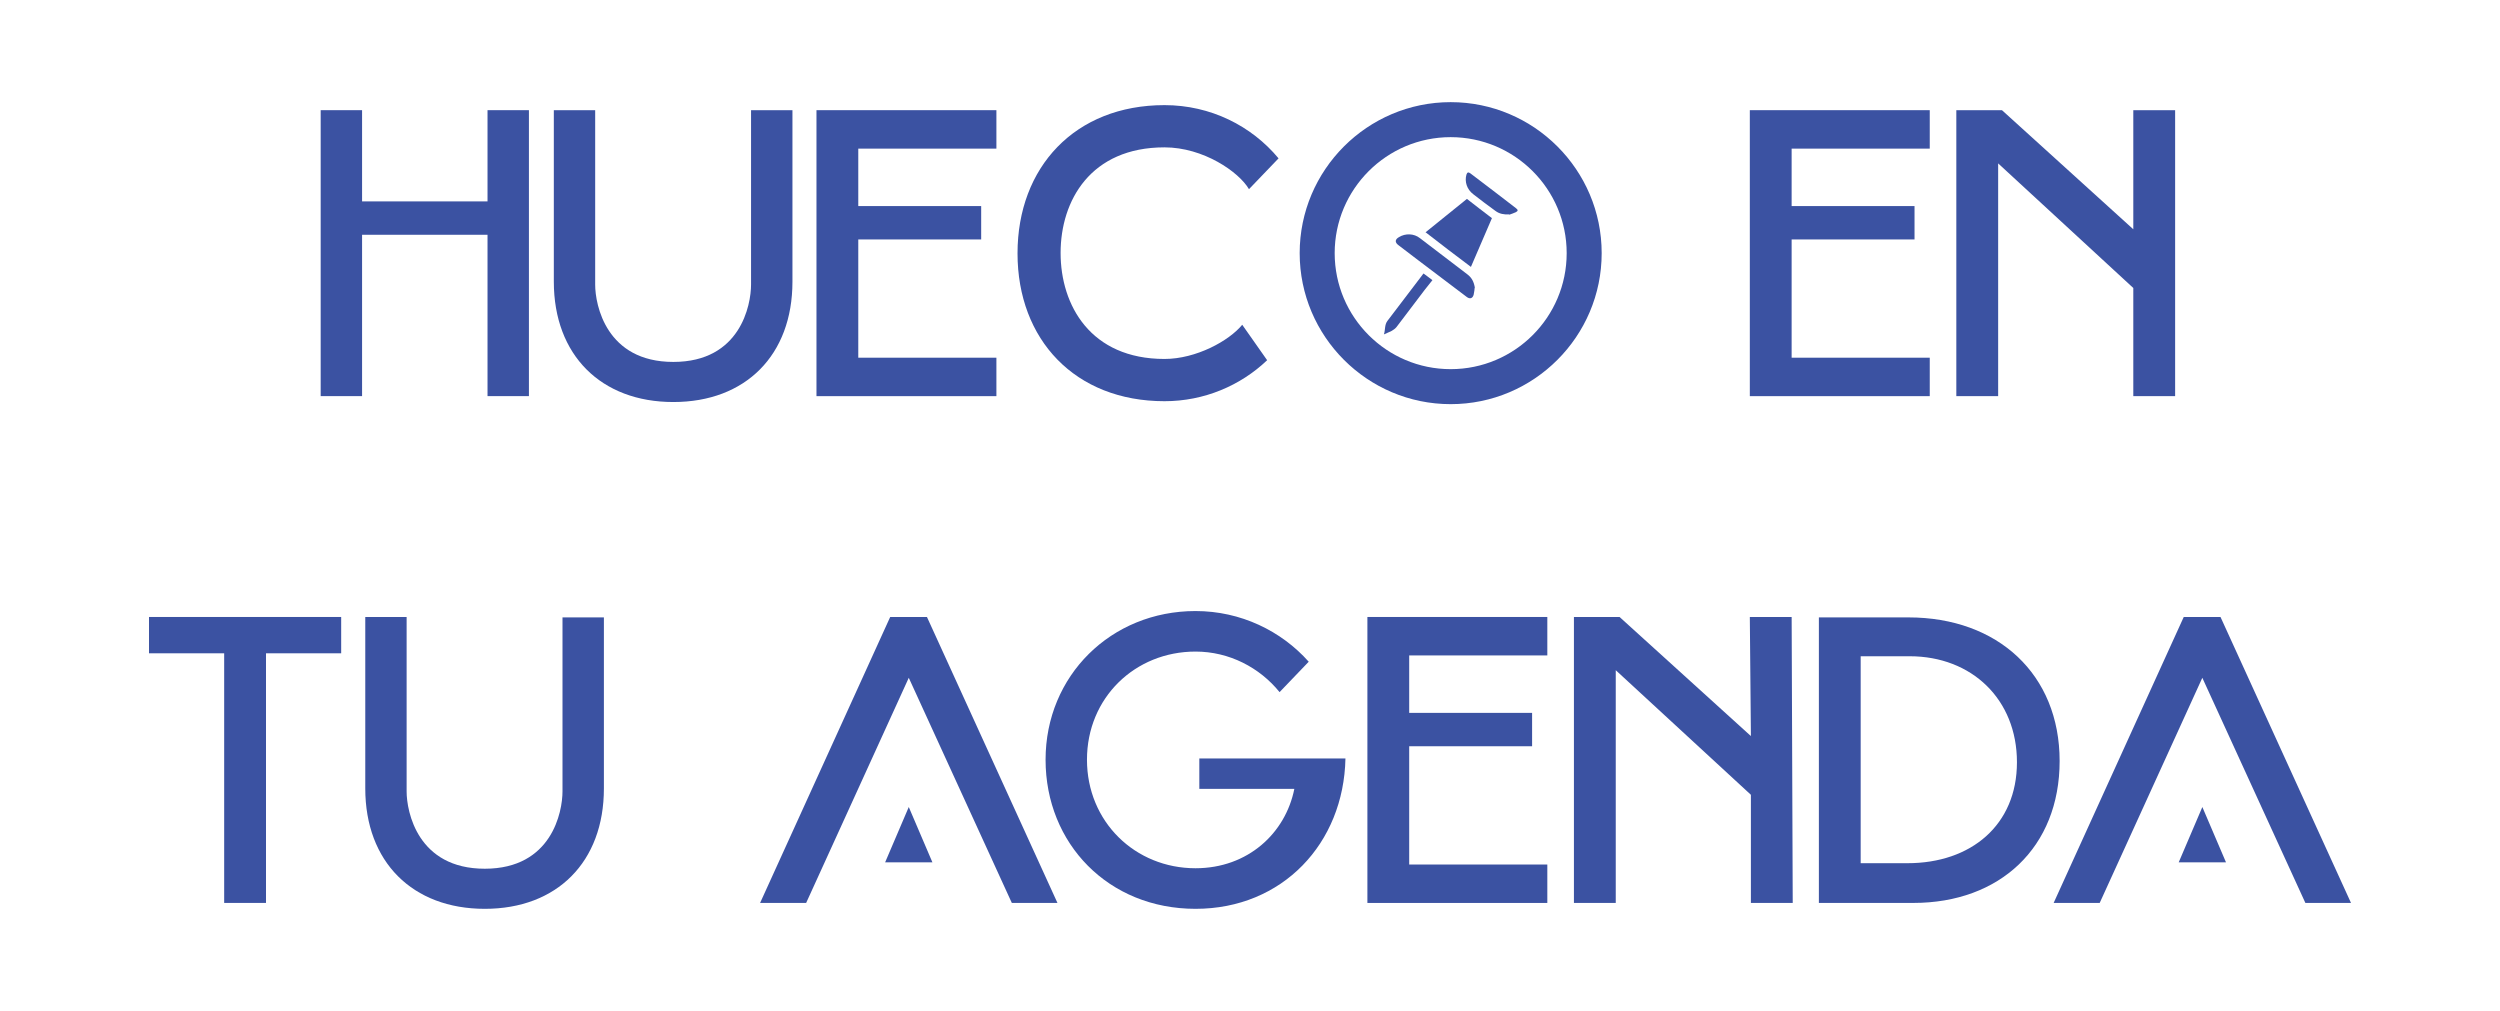
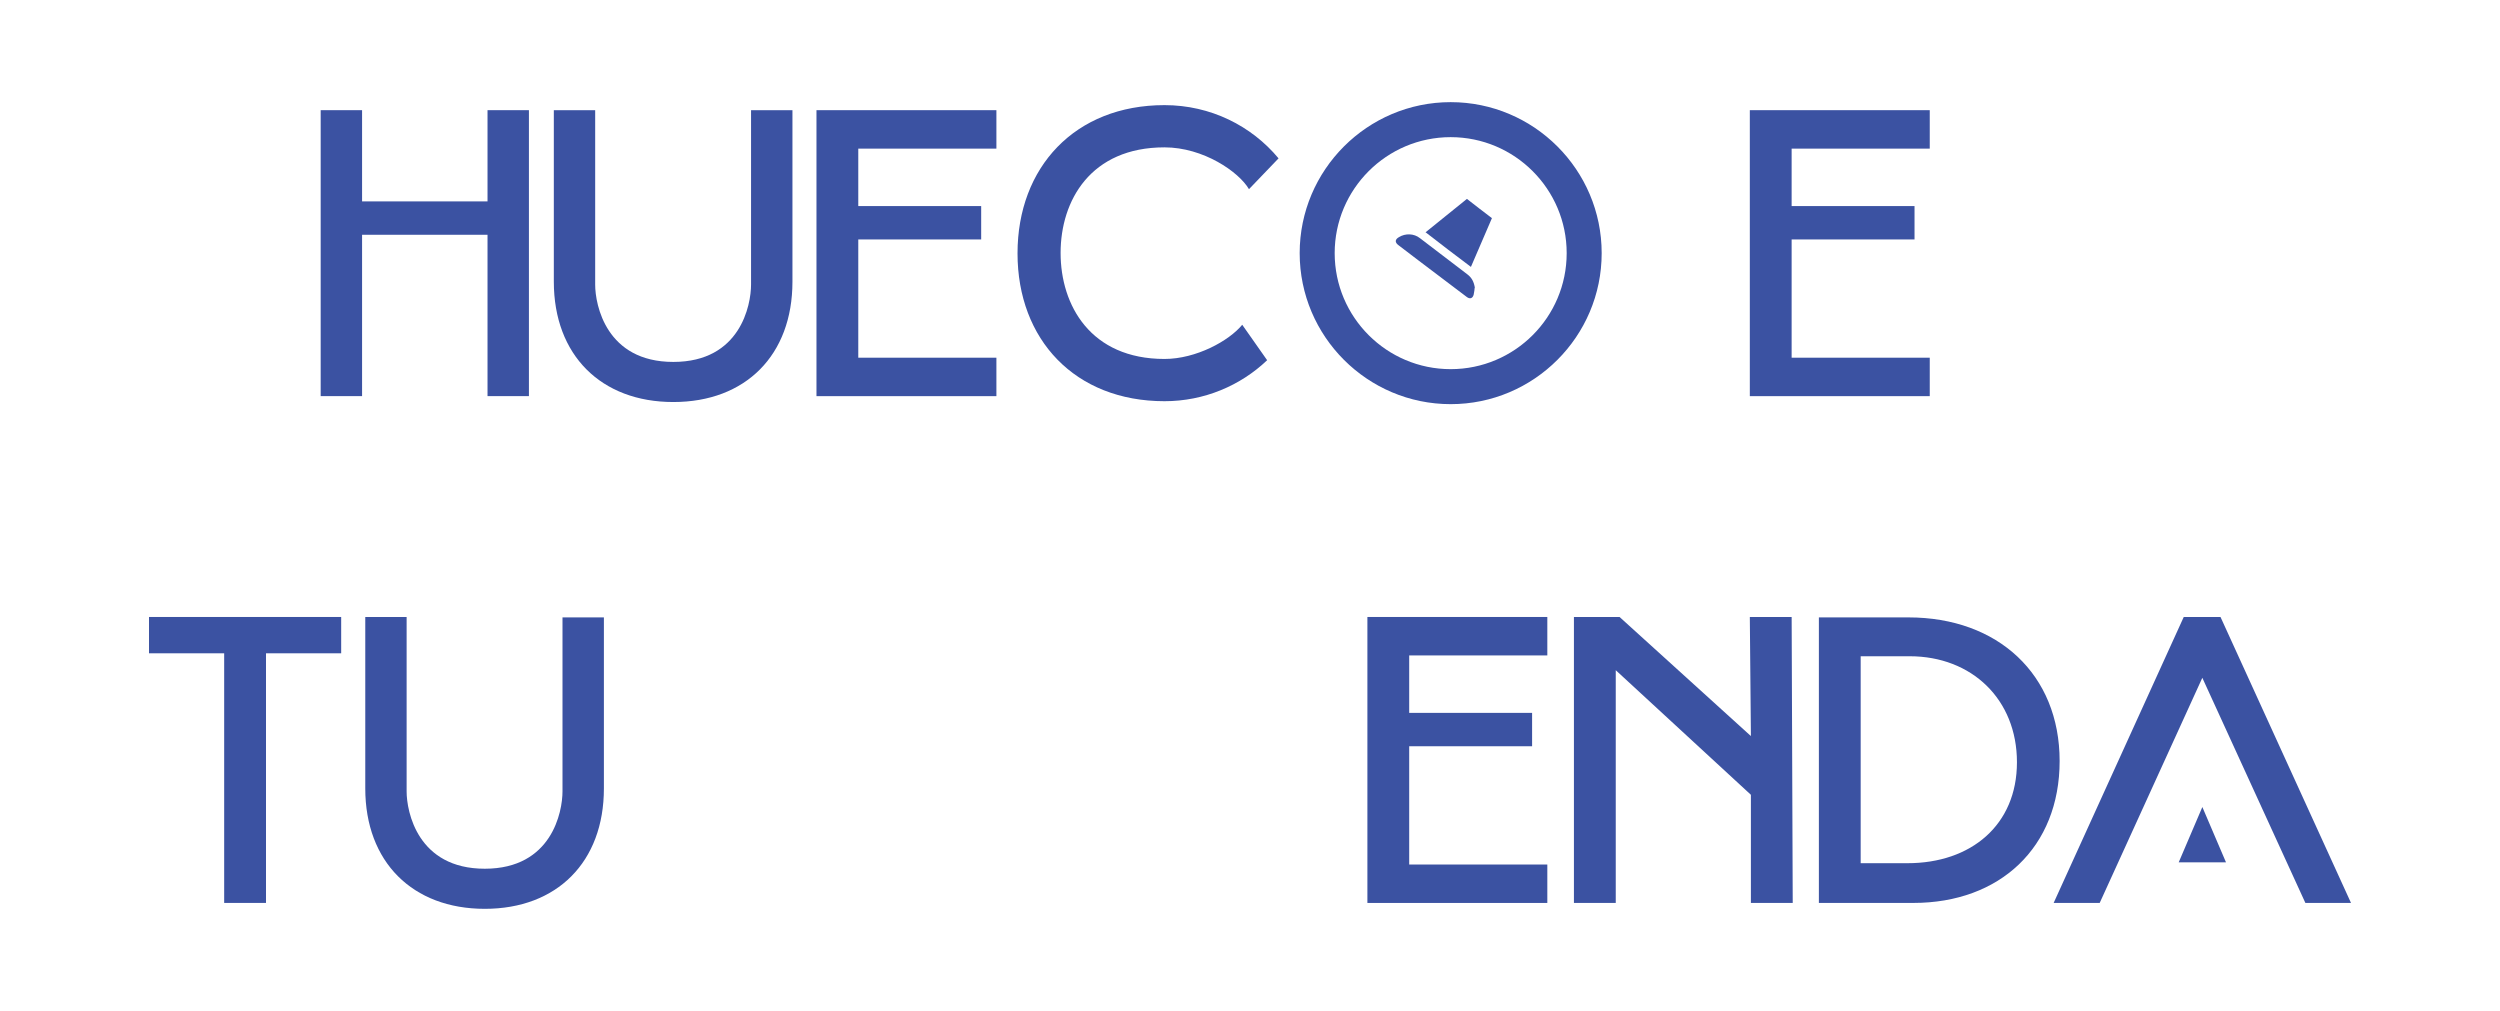
<svg xmlns="http://www.w3.org/2000/svg" id="Layer_1" data-name="Layer 1" viewBox="0 0 1000 404.38">
  <defs>
    <style>      .cls-1 {        fill: #3b52a2;        stroke-width: 0px;      }    </style>
  </defs>
  <path class="cls-1" d="M144.83,80.56h50.18v-36.49h16.56v114.38h-16.56v-64.54h-50.18v64.54h-16.56V44.07h16.56v36.49h0Z" />
  <path class="cls-1" d="M221.52,44.07h16.55v69.78c0,8.11,4.39,30.92,31.26,30.92s31.09-22.81,31.09-30.92V44.07h16.56v68.59c0,29.4-18.75,48.15-47.64,48.15s-47.81-18.75-47.81-48.15V44.07h0Z" />
  <path class="cls-1" d="M326.59,44.07h71.97v15.38h-55.25v22.98h49.16v13.35h-49.16v47.3h55.25v15.38h-71.97V44.08h0Z" />
  <path class="cls-1" d="M506.85,144.09c-10.64,10.14-25.17,16.39-41.05,16.39-35.82,0-58.79-24.67-58.79-59.13s22.98-59.3,58.79-59.3c18.42,0,34.8,8.28,45.62,21.29l-11.83,12.33c-4.05-6.93-18.24-16.73-33.79-16.73-29.56,0-41.56,21.29-41.56,42.24s12,42.4,41.56,42.4c12.67,0,25.85-7.26,31.09-13.68l9.97,14.19h-.01Z" />
  <path class="cls-1" d="M699.93,44.07h71.97v15.38h-55.25v22.98h49.16v13.35h-49.16v47.3h55.25v15.38h-71.97V44.08h0Z" />
-   <path class="cls-1" d="M853.32,91.71v-47.64h16.73v114.38h-16.73v-43.25l-54.06-49.84v93.09h-16.73V44.07h18.25l52.54,47.64Z" />
  <path class="cls-1" d="M136.47,261.32h-30.07v99.85h-16.73v-99.85h-30.07v-14.53h76.87v14.53Z" />
  <path class="cls-1" d="M146.1,246.79h16.55v69.78c0,8.11,4.39,30.92,31.26,30.92s31.09-22.81,31.09-30.92v-69.61h16.56v68.42c0,29.4-18.75,48.15-47.64,48.15s-47.81-18.75-47.81-48.15v-68.59h0Z" />
-   <path class="cls-1" d="M356.08,246.79h14.7l52.2,114.38h-18.25l-41.22-90.05-41.05,90.05h-18.42l52.04-114.38h0ZM363.51,322.81l9.46,22.13h-18.92l9.46-22.13h0Z" />
-   <path class="cls-1" d="M479.73,303.38h58.45c-.67,33.96-25.17,60.15-59.97,60.15s-59.98-26.02-59.98-59.64,26.19-59.47,59.98-59.47c18.08,0,34.3,7.94,45.28,20.27l-11.66,12.16c-7.94-9.8-20.11-16.22-33.62-16.22-24.16,0-43.42,18.42-43.42,43.25s19.26,43.42,43.42,43.42c20.95,0,35.99-14.02,39.53-31.76h-38.01v-12.16h0Z" />
  <path class="cls-1" d="M546.96,246.79h71.97v15.38h-55.25v22.98h49.16v13.35h-49.16v47.31h55.25v15.37h-71.97v-114.38h0Z" />
  <path class="cls-1" d="M700.36,294.43l-.43-47.64h16.73l.43,114.38h-16.73v-43.25l-54.06-49.84v93.09h-16.73v-114.38h18.25l52.54,47.64Z" />
  <path class="cls-1" d="M727.54,246.96h35.82c35.82,0,60.49,22.81,60.49,57.44s-23.99,56.77-58.46,56.77h-37.84v-114.21h0ZM744.27,345.28h18.75c25.34,0,43.76-15.21,43.76-40.38s-18.08-42.4-42.91-42.4h-19.6v82.78h0Z" />
  <path class="cls-1" d="M873.5,246.79h14.7l52.2,114.38h-18.25l-41.22-90.05-41.05,90.05h-18.42l52.04-114.38ZM880.94,322.81l9.46,22.13h-18.92l9.46-22.13h0Z" />
  <g>
    <path class="cls-1" d="M570.17,92.96c5.5-4.5,11.1-8.9,16.6-13.4,3.3,2.6,6.6,5.1,10,7.7-2.8,6.4-5.6,13-8.4,19.5-6.1-4.6-12.2-9.2-18.2-13.9h0v.1Z" />
    <path class="cls-1" d="M589.87,115.06c0,.6-.2,1.7-.4,2.8-.4,1.5-1.5,1.9-2.8.9-3.8-2.9-7.7-5.8-11.5-8.7-5.3-4-10.6-8-15.8-12-1.5-1.1-1.4-2.3.2-3.2,2.6-1.6,6-1.5,8.4.4,6.3,4.8,12.6,9.6,19,14.5,1.7,1.3,2.6,2.9,3,5.5h0l-.1-.2Z" />
-     <path class="cls-1" d="M603.57,85.76c-2,.1-3.8-.2-5.4-1.4-3-2.2-6-4.4-8.9-6.7-2.5-1.9-3.5-5-2.7-7.8.3-1,.8-1.1,1.6-.5,6.1,4.6,12.1,9.2,18.2,13.9.9.7.9,1.1,0,1.6-.8.4-1.8.7-2.6,1h0l-.2-.1Z" />
-     <path class="cls-1" d="M569.37,109.36c1.2.9,2.3,1.7,3.6,2.7-1,1.3-2.1,2.6-3.1,3.9-3.8,5-7.5,9.9-11.3,14.9-.5.6-1.2,1.1-1.9,1.5-.9.5-1.9.8-3.1,1.4.6-1.9.2-3.8,1.4-5.4,4.7-6.1,9.3-12.3,14-18.4.1-.2.3-.4.5-.6h-.1Z" />
  </g>
  <path class="cls-1" d="M580.27,161.66c-33.3,0-60.4-27.1-60.4-60.4s27.1-60.4,60.4-60.4,60.4,27.1,60.4,60.4-27.1,60.4-60.4,60.4ZM580.27,54.86c-25.6,0-46.4,20.8-46.4,46.4s20.8,46.4,46.4,46.4,46.4-20.8,46.4-46.4-20.8-46.4-46.4-46.4Z" />
</svg>